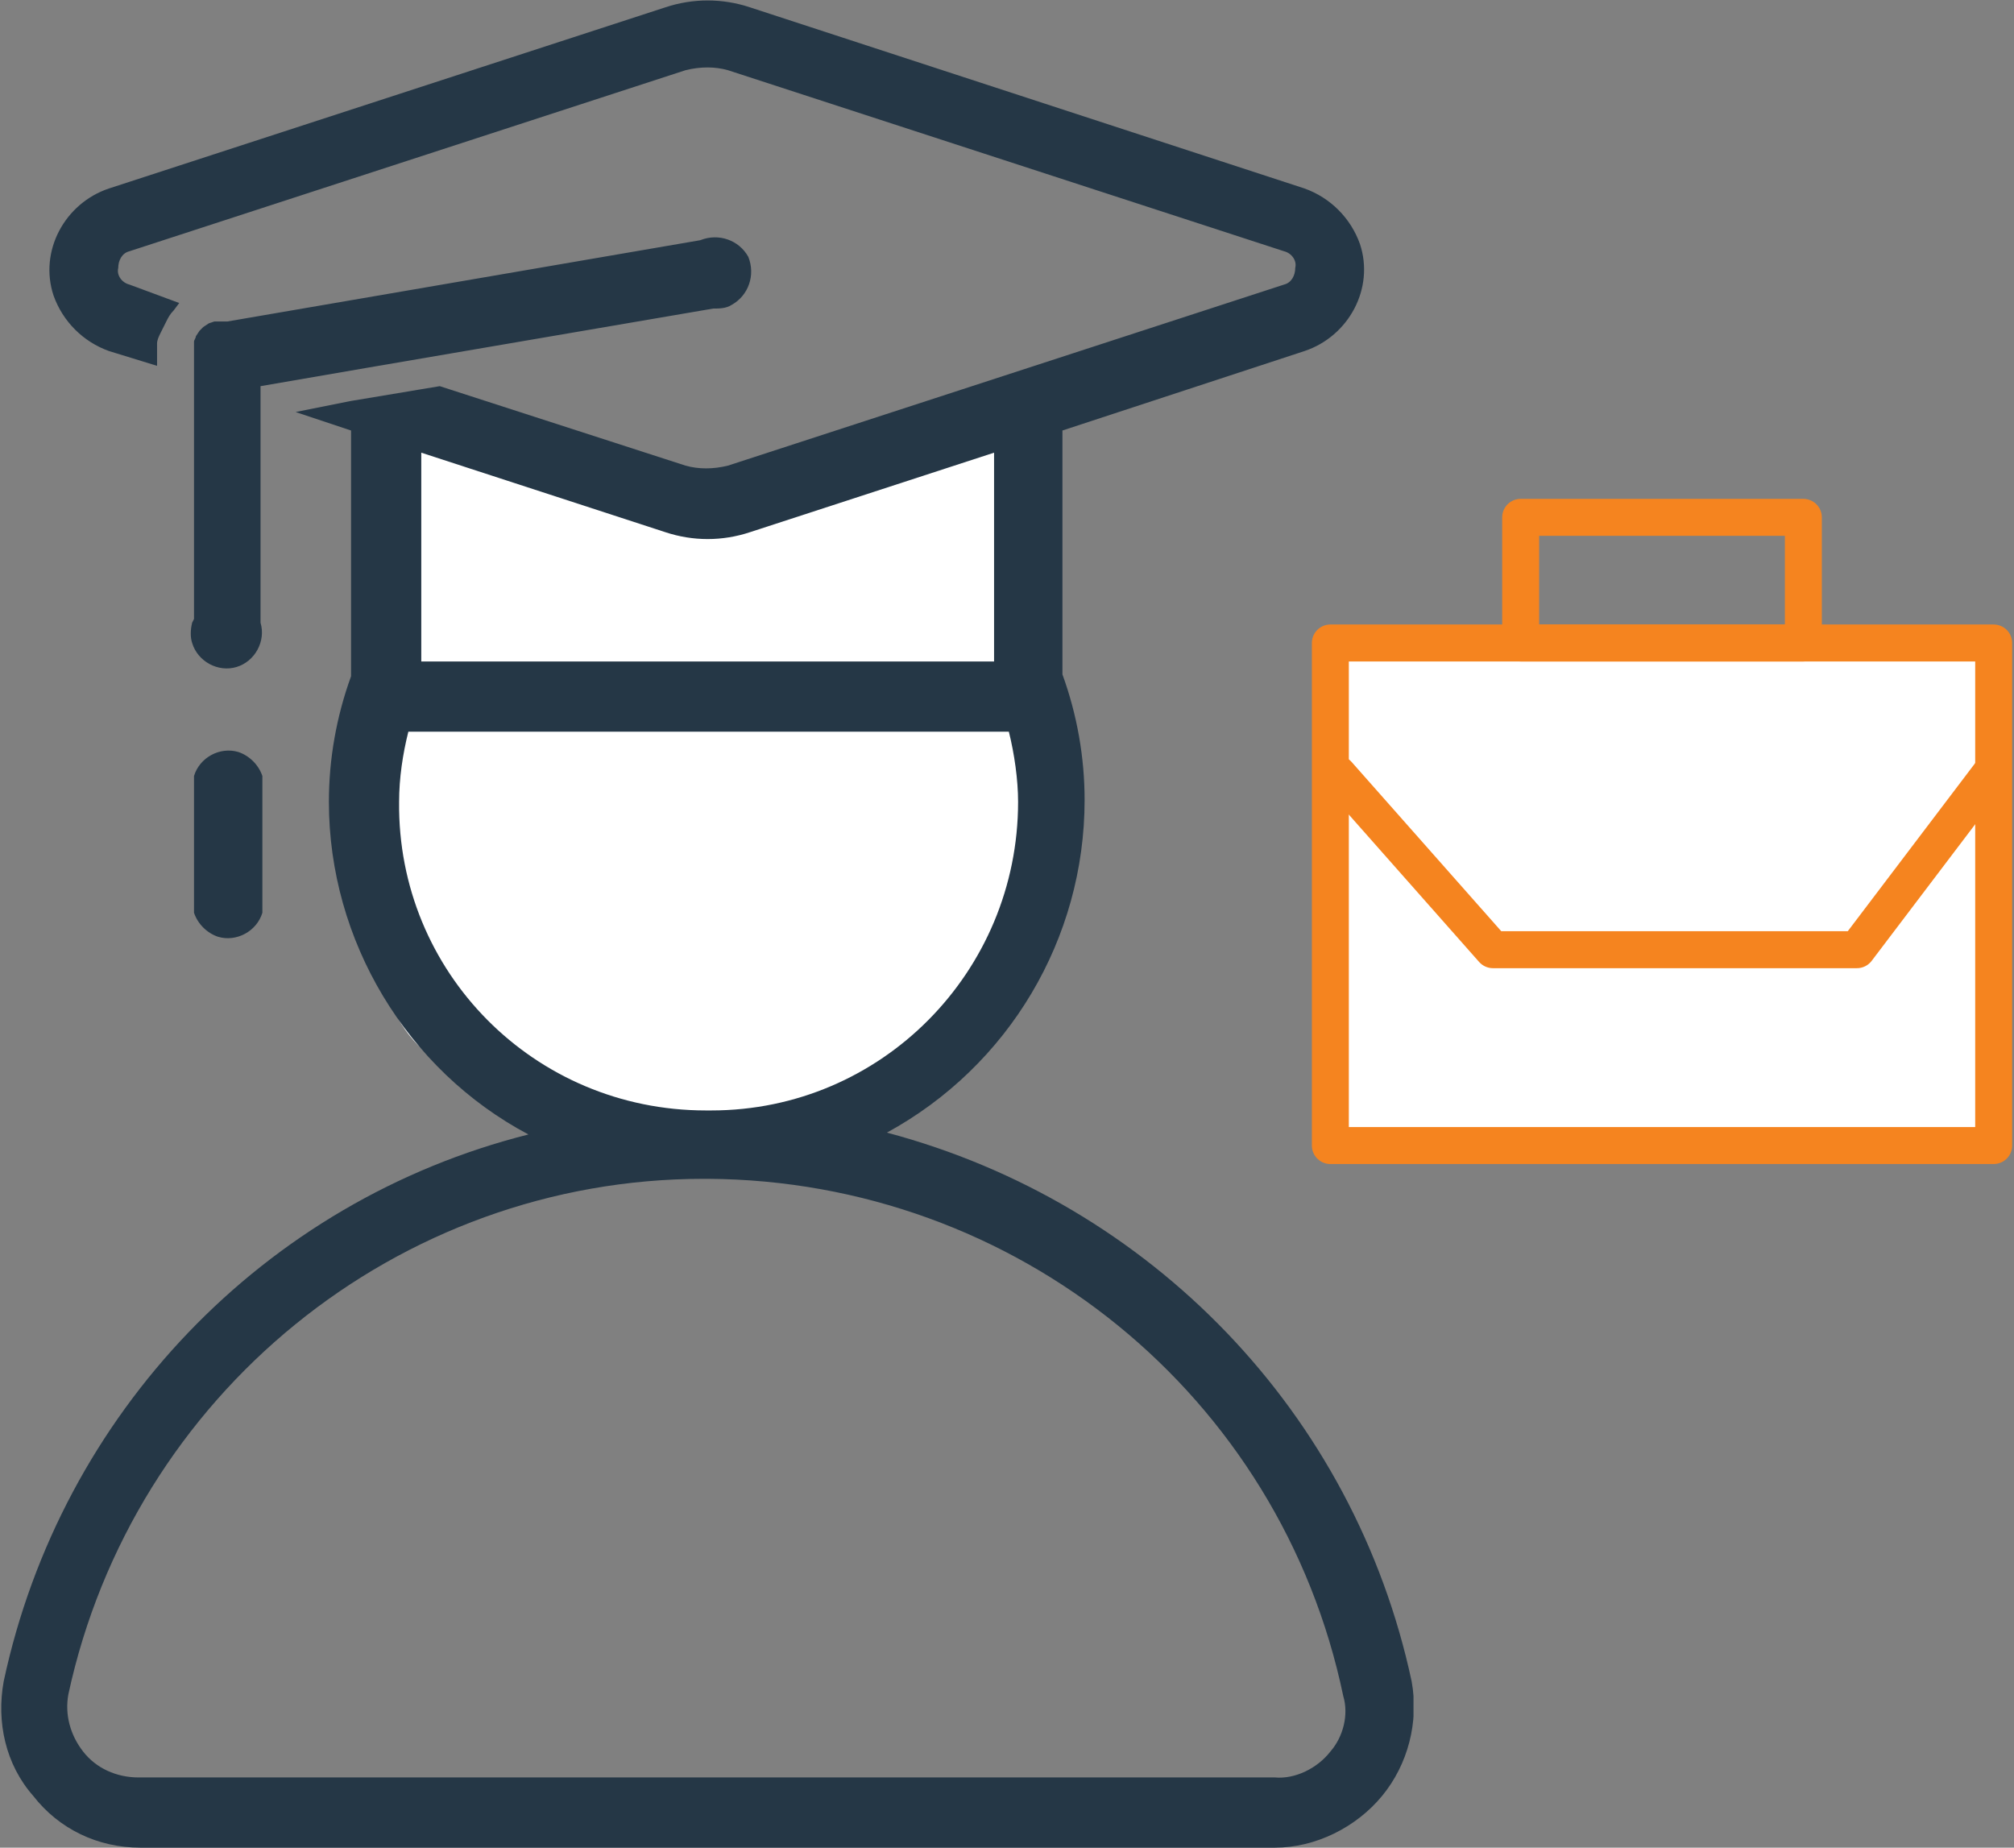
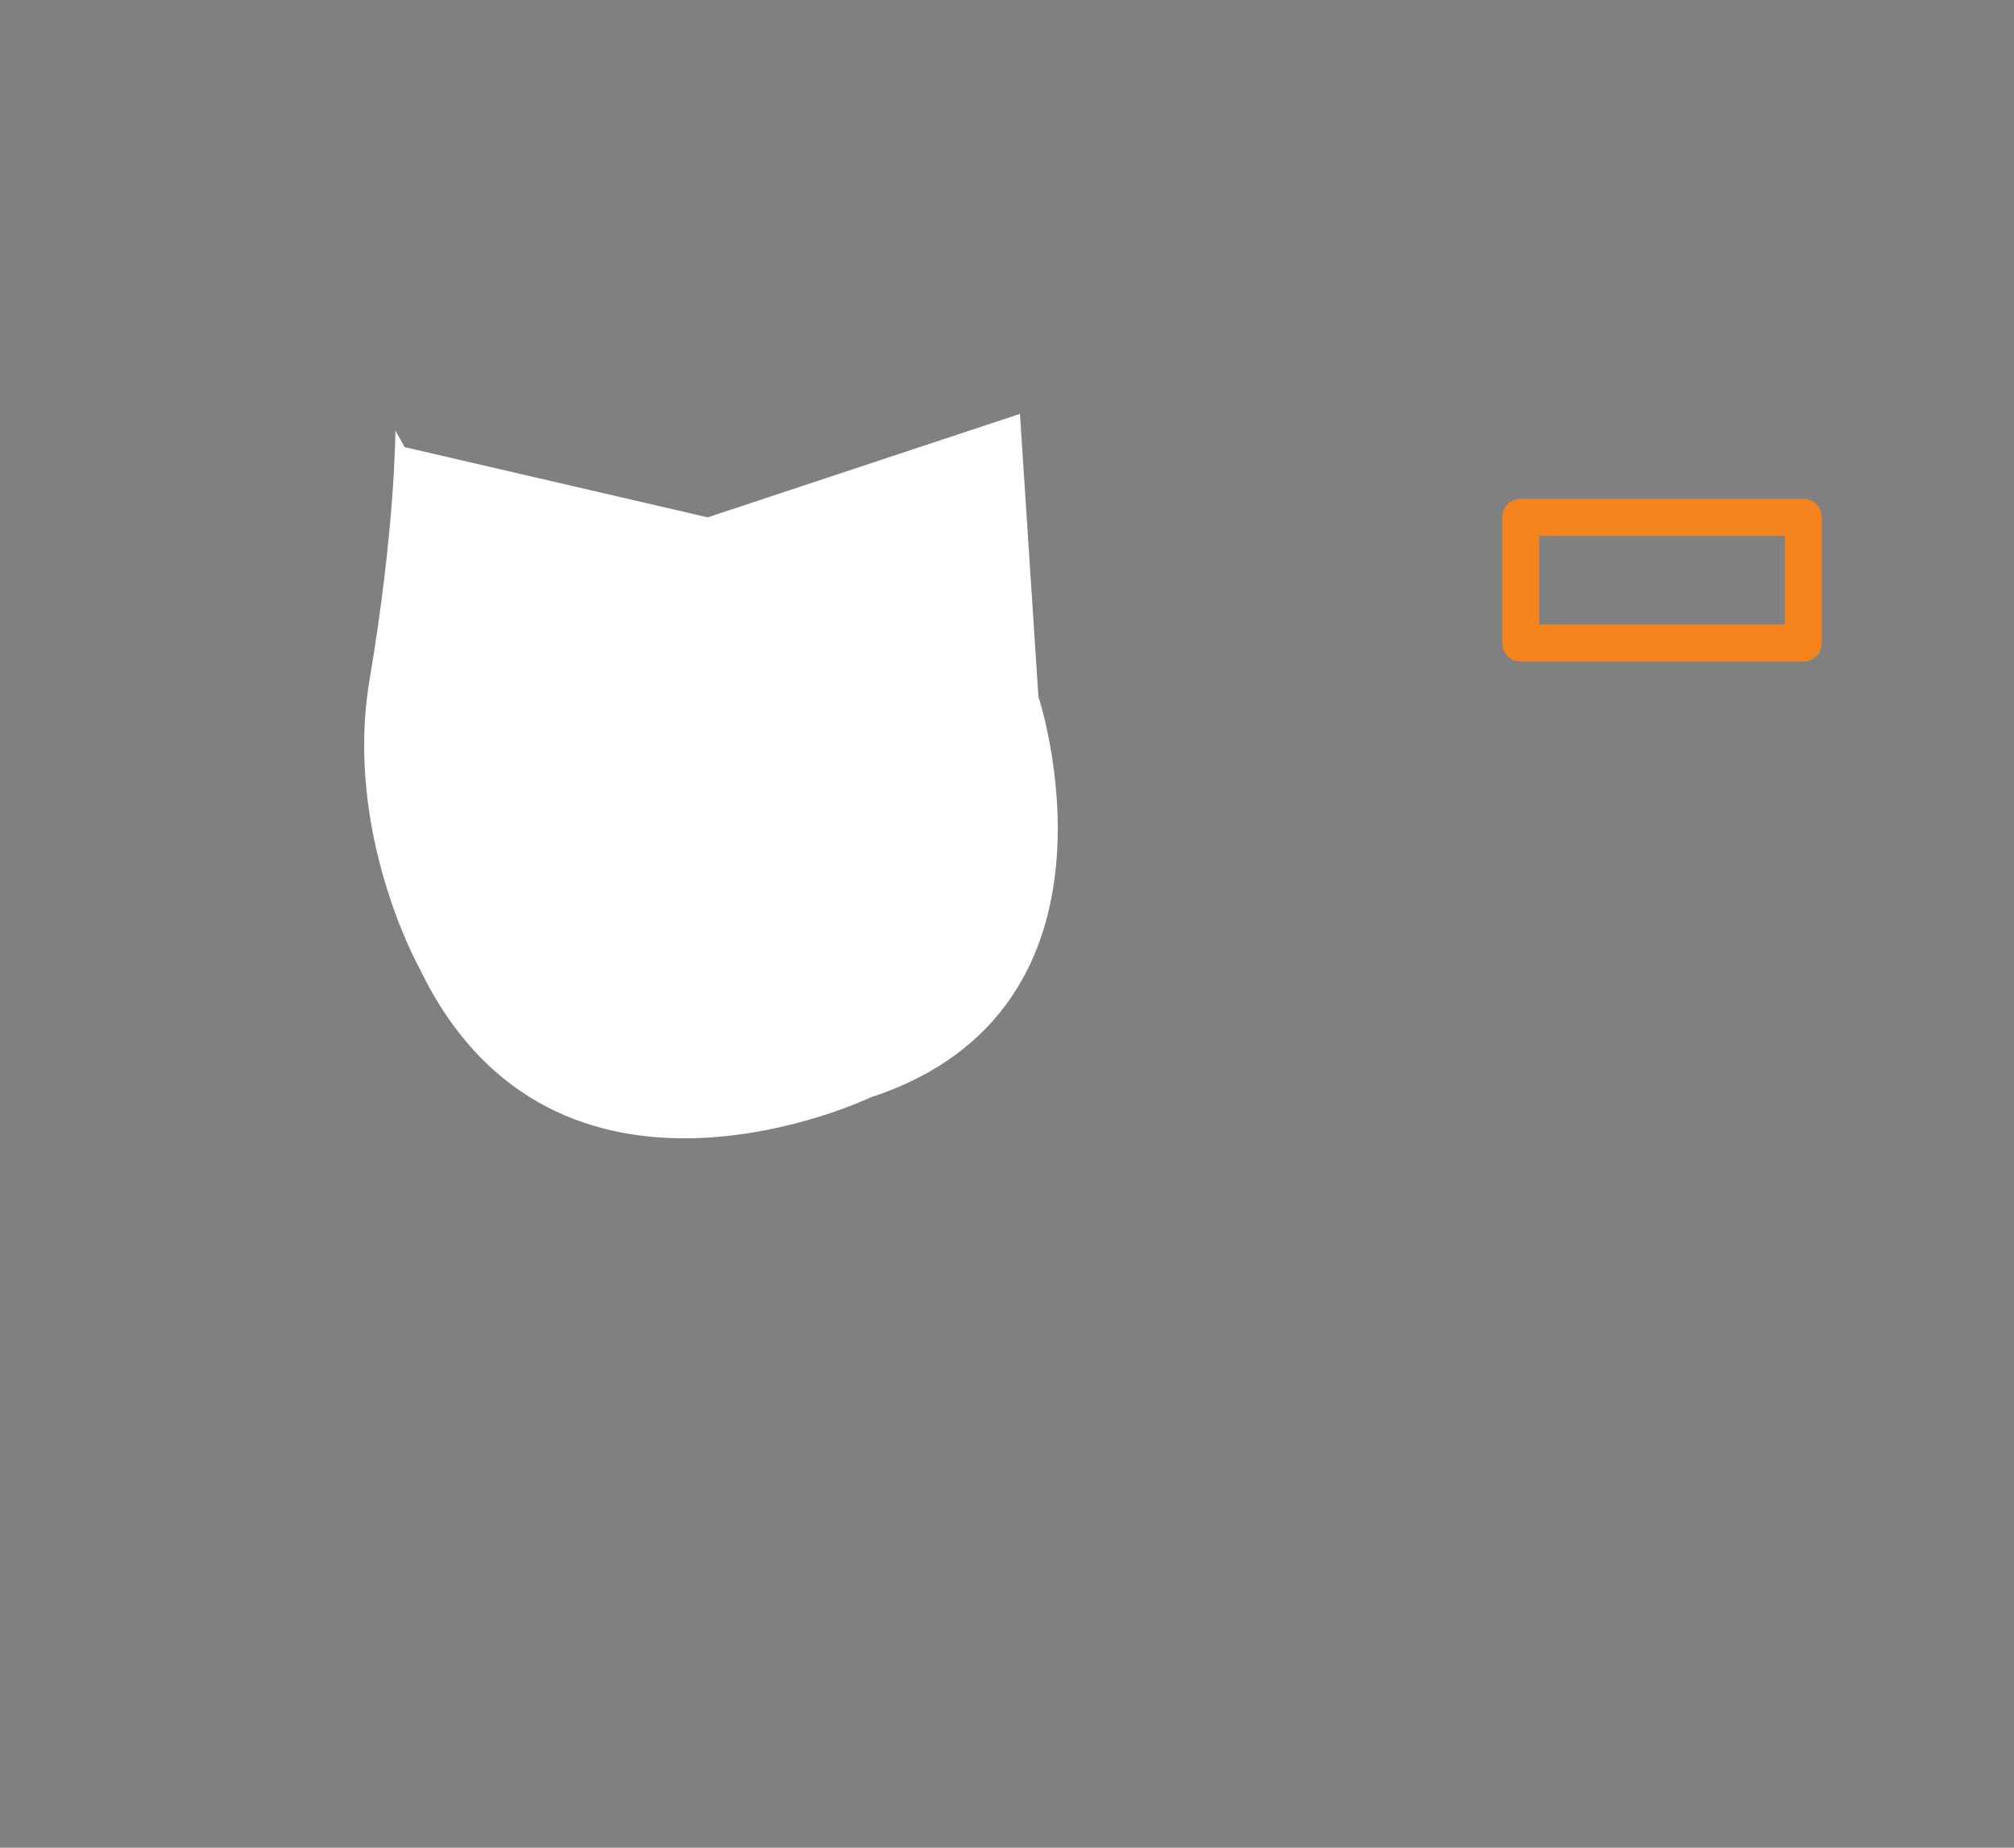
<svg xmlns="http://www.w3.org/2000/svg" xmlns:xlink="http://www.w3.org/1999/xlink" version="1.1" id="Layer_1" x="0px" y="0px" viewBox="0 0 109 100" style="enable-background:new 0 0 109 100;" xml:space="preserve">
  <rect x="0" y="0" width="109" height="100" fill="#808080" stroke="none" />
  <style type="text/css">
	.st0{fill:#FFFFFF;}
	.st1{clip-path:url(#SVGID_00000098205605121454255930000004398294317148185767_);}
	.st2{fill:#253746;}
	.st3{fill:#FFFFFF;stroke:#F5841F;stroke-width:2;stroke-linecap:round;stroke-linejoin:round;}
	.st4{fill:none;stroke:#F5841F;stroke-width:2;stroke-linecap:round;stroke-linejoin:round;}
</style>
  <path class="st0" d="M21.9,24.2L38.3,28l16.9-5.6l1,15.3c0,0,5.6,16.9-9.1,21.7c0,0-17.1,8.2-24.4-7c0,0-4.1-7.3-2.7-15.6  s1.4-13.5,1.4-13.5L21.9,24.2z" />
  <g>
    <defs>
-       <rect id="SVGID_1_" width="76.5" height="100" />
-     </defs>
+       </defs>
    <clipPath id="SVGID_00000005260880655826211160000006467259580019086519_">
      <use xlink:href="#SVGID_1_" style="overflow:visible;" />
    </clipPath>
    <g style="clip-path:url(#SVGID_00000005260880655826211160000006467259580019086519_);">
      <ellipse class="st0" cx="36.5" cy="53" rx="15.5" ry="8" />
-       <path class="st2" d="M76.4,91C73.3,76.5,62.3,65.1,48,61.3c6.6-3.6,10.7-10.5,10.7-18c0-2.3-0.4-4.6-1.2-6.8V23.3L70.6,19    c2.4-0.8,3.8-3.4,3-5.8c-0.5-1.4-1.6-2.5-3-3L40.6,0.4c-1.5-0.5-3.1-0.5-4.6,0L5.9,10.2c-2.4,0.8-3.8,3.4-3,5.8    c0.5,1.4,1.6,2.5,3,3l2.6,0.8v-1.2c0-0.2,0.1-0.4,0.2-0.6c0.1-0.2,0.2-0.4,0.3-0.6c0.1-0.2,0.2-0.4,0.4-0.6l0.3-0.4L7,15.4    c-0.4-0.1-0.7-0.5-0.6-0.9c0-0.4,0.2-0.8,0.6-0.9l30.1-9.8c0.8-0.2,1.6-0.2,2.3,0l30.1,9.8c0.4,0.1,0.7,0.5,0.6,0.9    c0,0.4-0.2,0.8-0.6,0.9l-30.1,9.8c-0.8,0.2-1.6,0.2-2.3,0l-13.3-4.3l-1.2,0.2L19,21.7L16,22.3l3,1v13.3c-0.8,2.2-1.2,4.5-1.2,6.8    c0,7.5,4.2,14.5,10.8,18C14.3,65,3.3,76.5,0.2,91c-0.4,2.2,0.1,4.5,1.6,6.2c1.4,1.8,3.5,2.8,5.8,2.8H69c2.2,0,4.4-1.1,5.8-2.8    C76.2,95.5,76.8,93.2,76.4,91z M36,28.8c1.5,0.5,3.1,0.5,4.6,0l13.2-4.3v11.3h-31V24.5L36,28.8z M21.6,43.4c0-1.3,0.2-2.6,0.5-3.8    h32.5c0.3,1.2,0.5,2.6,0.5,3.8c0,9.2-7.4,16.7-16.6,16.7h-0.3C28.9,60.1,21.5,52.6,21.6,43.4L21.6,43.4z M72,94.8    c-0.7,0.9-1.9,1.5-3,1.4H7.5c-1.2,0-2.3-0.5-3-1.4c-0.7-0.9-1-2-0.8-3.1c3.5-16.2,17.8-27.9,34.4-27.9h0.2    C55,63.9,69.3,75.5,72.7,91.8C73,92.8,72.7,94,72,94.8z M10.5,33.5V19.1c0,0,0-0.1,0-0.2c0-0.1,0-0.2,0-0.4c0-0.1,0.1-0.2,0.1-0.3    l0.2-0.3c0,0,0.2-0.2,0.2-0.2l0.3-0.2l0.3-0.1h0.7l25.6-4.4c1-0.4,2.1,0,2.6,0.9c0.4,1,0,2.1-0.9,2.6c-0.3,0.2-0.7,0.2-1,0.2    l-18.7,3.2l-5.8,1v12.8c0.3,1-0.3,2.1-1.3,2.4c-1,0.3-2.1-0.3-2.4-1.3c-0.1-0.3-0.1-0.7,0-1.1L10.5,33.5z M10.5,42    c0.3-1,1.4-1.6,2.4-1.3c0.6,0.2,1.1,0.7,1.3,1.3v7.4c-0.3,1-1.4,1.6-2.4,1.3c-0.6-0.2-1.1-0.7-1.3-1.3V42z" />
    </g>
  </g>
-   <path class="st3" d="M107.9,34.8H72V62h35.9V34.8z" />
-   <path class="st4" d="M107.7,41.9l-7.2,9.5H80.8l-8.4-9.5" />
  <path class="st4" d="M97.6,28H82.3v6.8h15.3V28z" />
</svg>